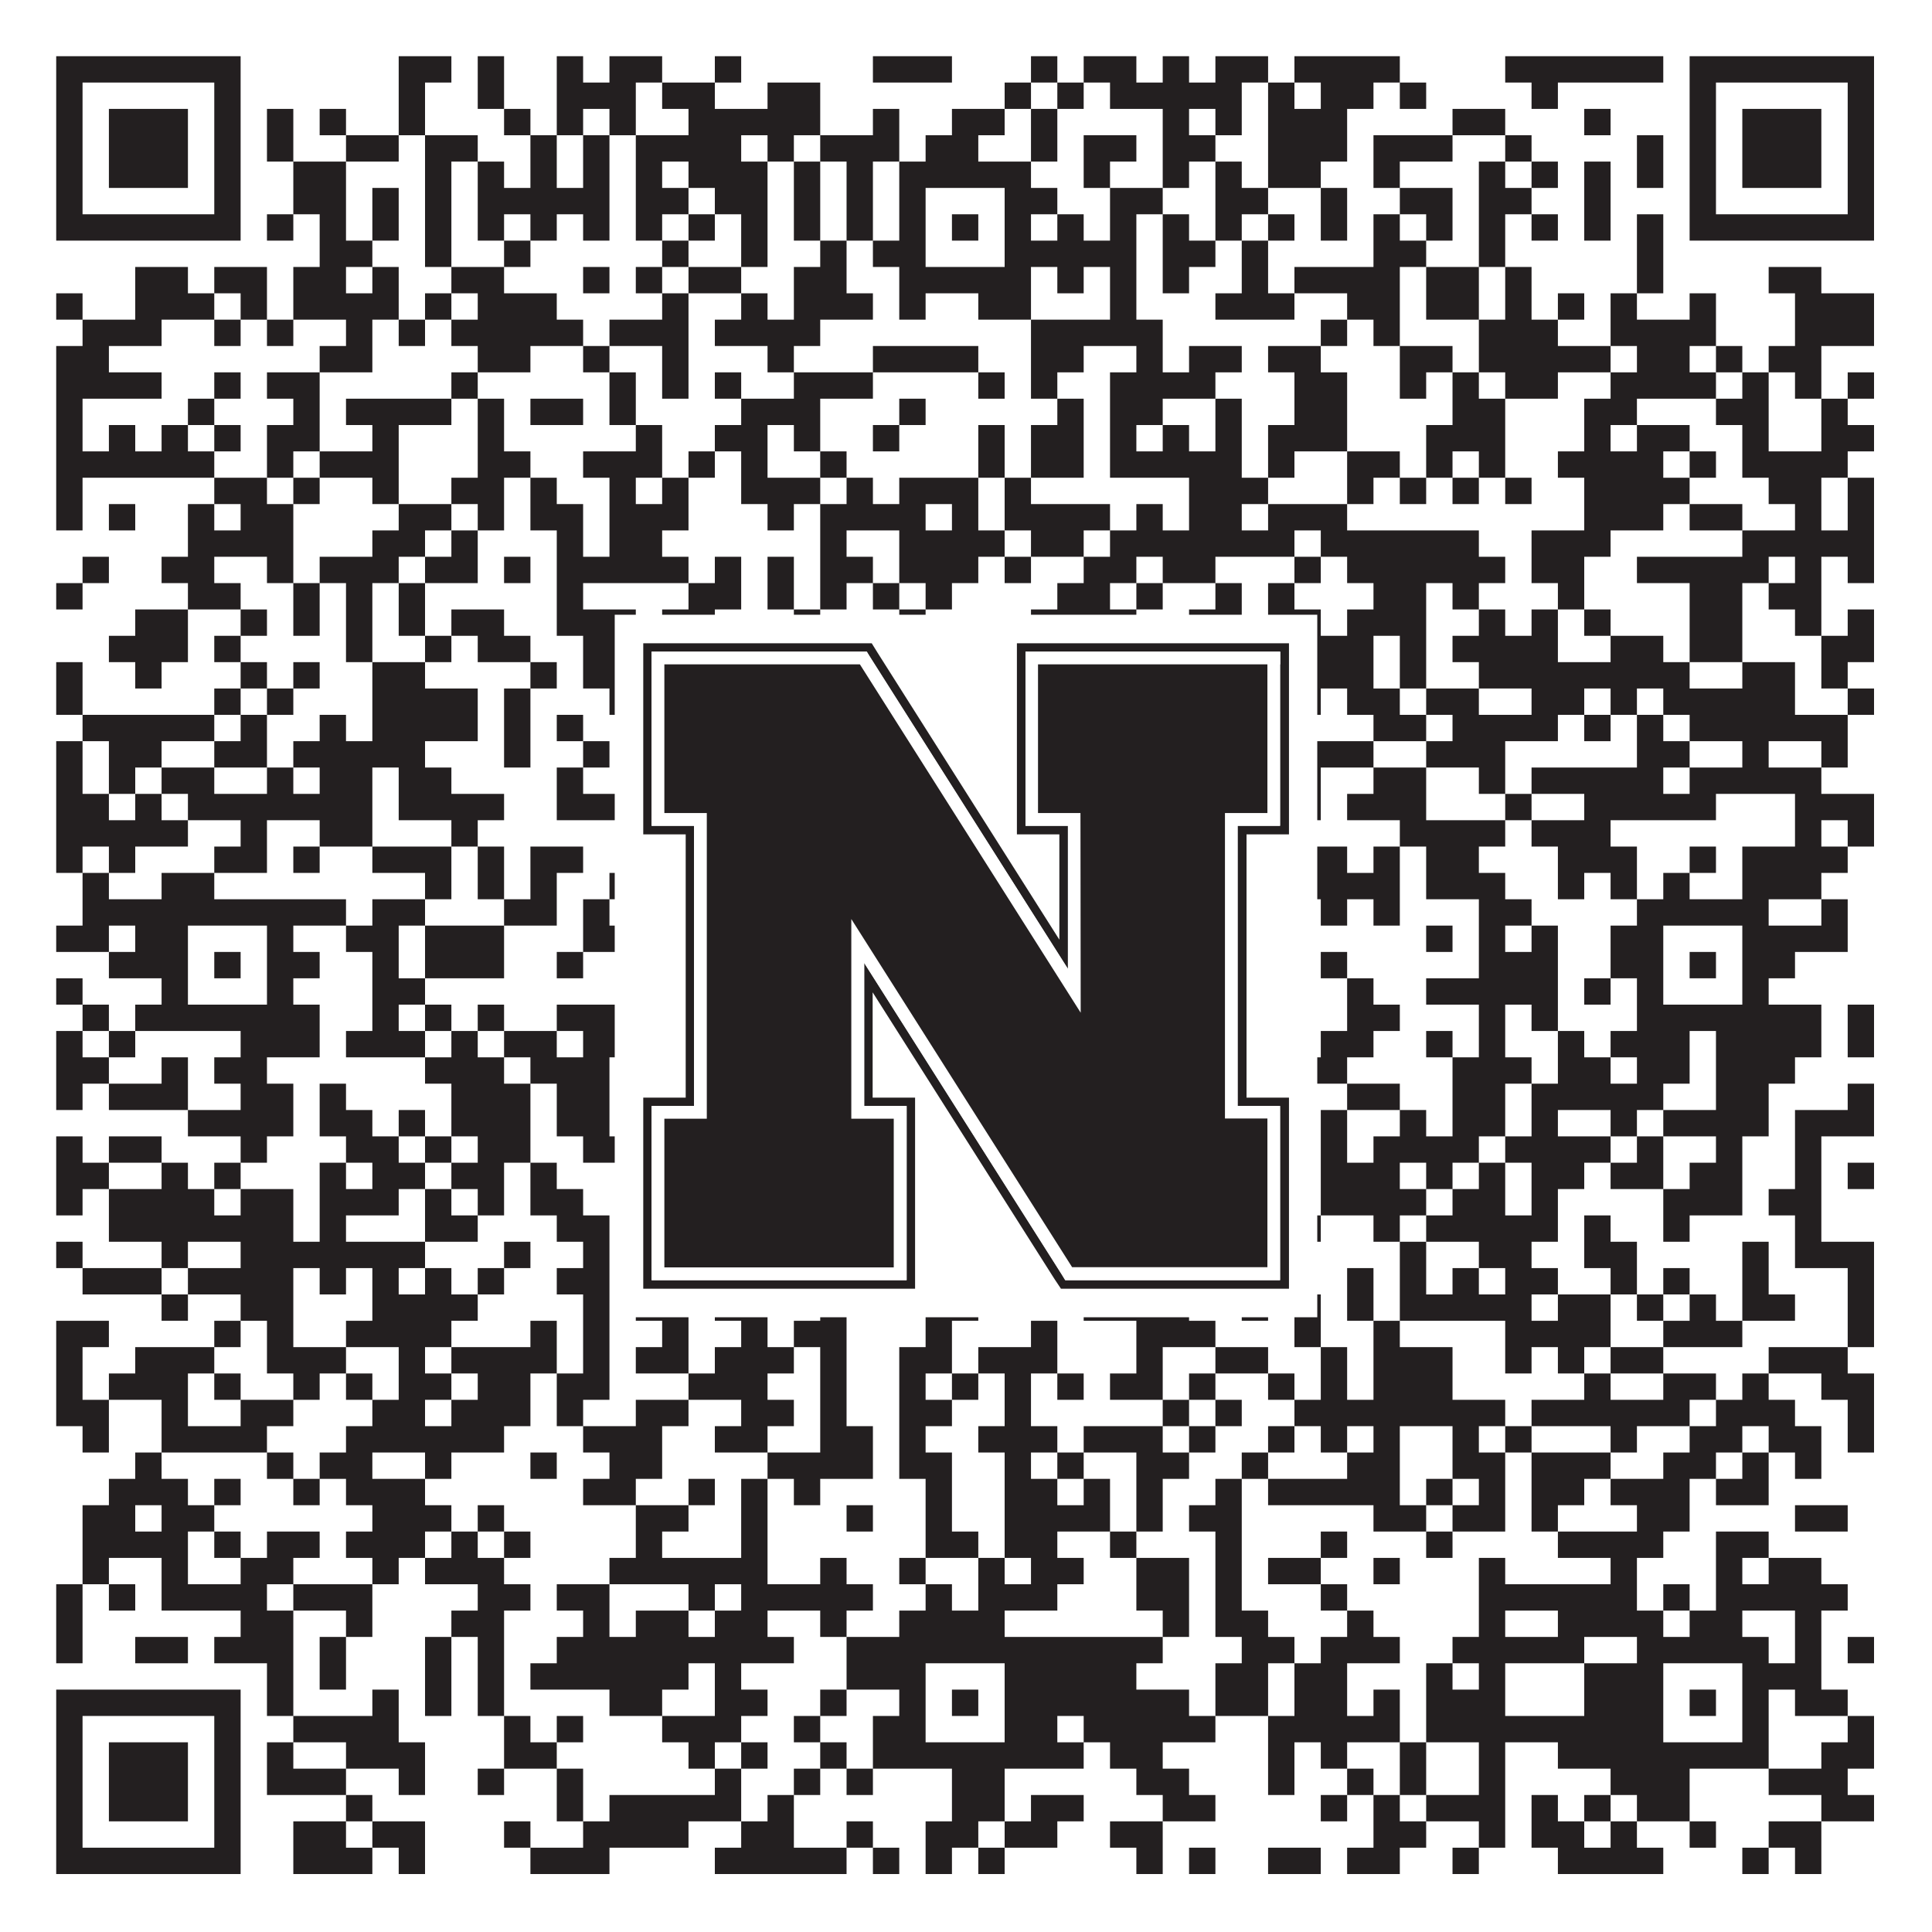
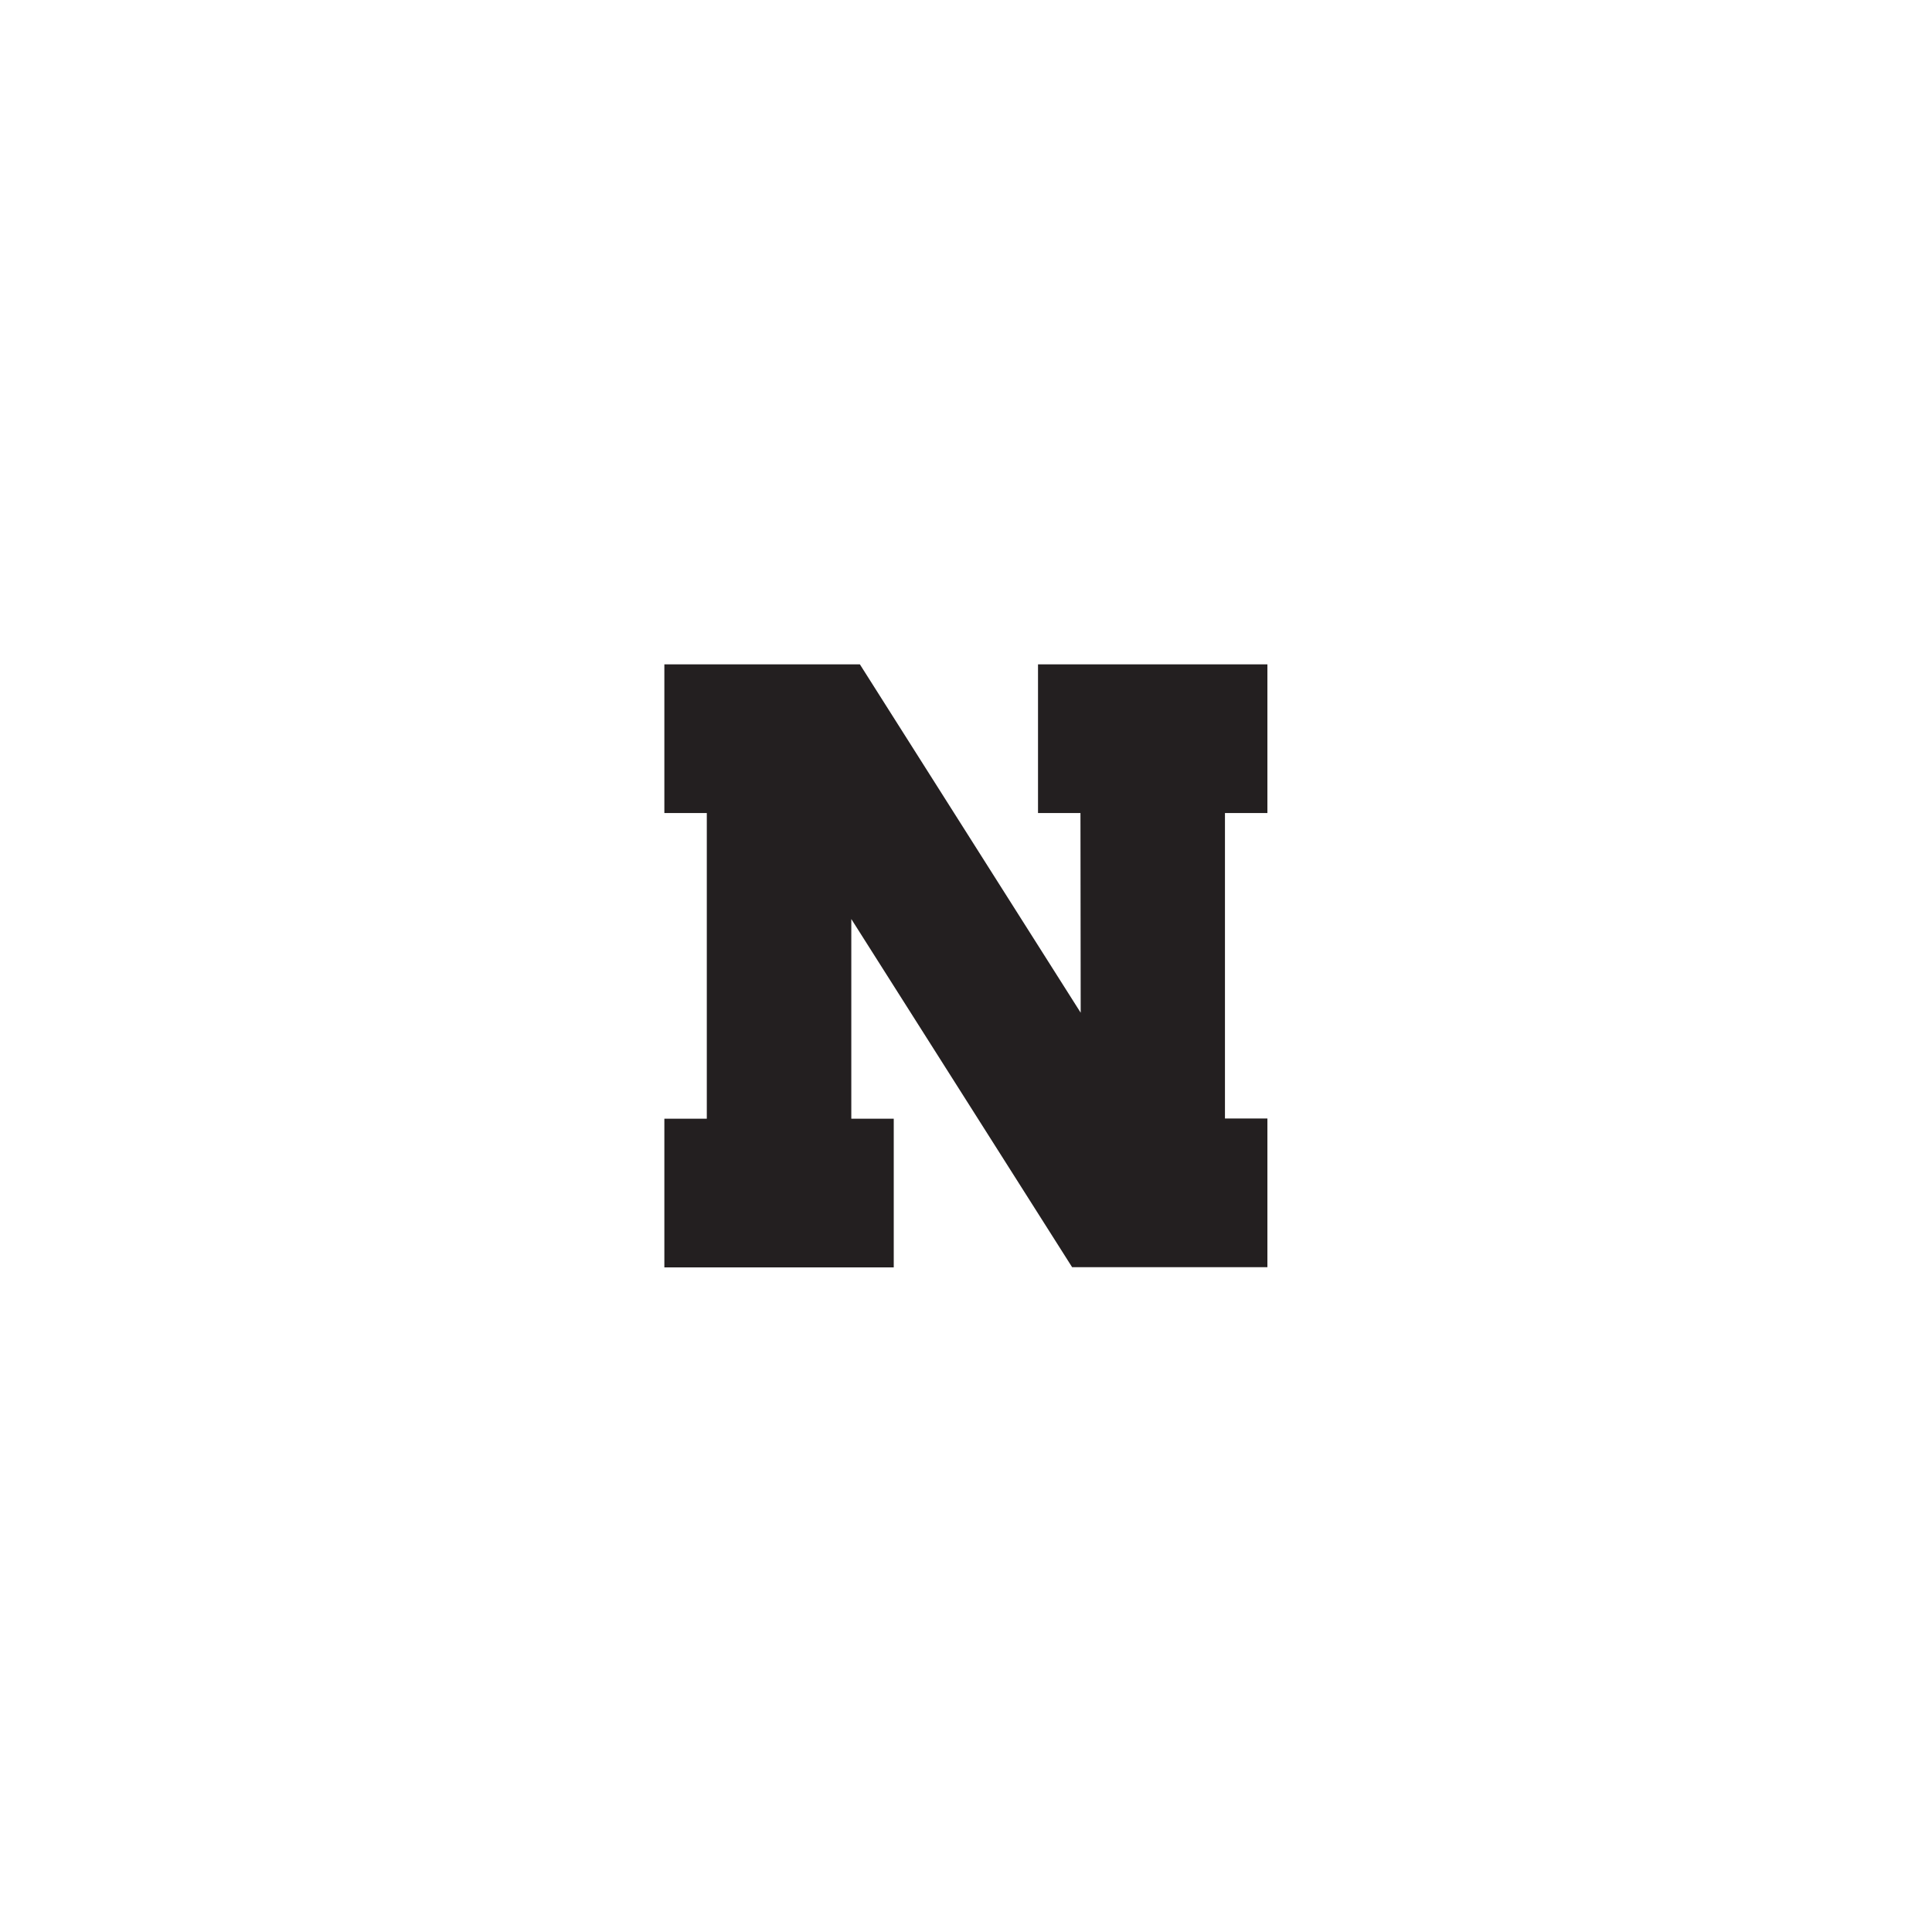
<svg xmlns="http://www.w3.org/2000/svg" version="1.1" width="1100px" height="1100px" viewBox="0 0 1100 1100">
  <rect x="0" y="0" width="1100" height="1100" fill="#ffffff" fill-opacity="1" />
-   <path fill="#231f20" fill-opacity="1" d="M32,32L137,32L137,47L32,47ZM227,32L257,32L257,47L227,47ZM272,32L287,32L287,47L272,47ZM317,32L332,32L332,47L317,47ZM347,32L377,32L377,47L347,47ZM407,32L422,32L422,47L407,47ZM497,32L542,32L542,47L497,47ZM587,32L602,32L602,47L587,47ZM617,32L647,32L647,47L617,47ZM662,32L677,32L677,47L662,47ZM692,32L722,32L722,47L692,47ZM737,32L797,32L797,47L737,47ZM857,32L947,32L947,47L857,47ZM962,32L1067,32L1067,47L962,47ZM32,47L47,47L47,62L32,62ZM122,47L137,47L137,62L122,62ZM227,47L242,47L242,62L227,62ZM272,47L287,47L287,62L272,62ZM317,47L362,47L362,62L317,62ZM377,47L407,47L407,62L377,62ZM437,47L467,47L467,62L437,62ZM572,47L587,47L587,62L572,62ZM602,47L617,47L617,62L602,62ZM632,47L707,47L707,62L632,62ZM722,47L737,47L737,62L722,62ZM752,47L782,47L782,62L752,62ZM797,47L812,47L812,62L797,62ZM872,47L887,47L887,62L872,62ZM962,47L977,47L977,62L962,62ZM1052,47L1067,47L1067,62L1052,62ZM32,62L47,62L47,77L32,77ZM62,62L107,62L107,77L62,77ZM122,62L137,62L137,77L122,77ZM152,62L167,62L167,77L152,77ZM182,62L197,62L197,77L182,77ZM227,62L242,62L242,77L227,77ZM287,62L302,62L302,77L287,77ZM317,62L332,62L332,77L317,77ZM347,62L362,62L362,77L347,77ZM392,62L467,62L467,77L392,77ZM497,62L512,62L512,77L497,77ZM542,62L572,62L572,77L542,77ZM587,62L602,62L602,77L587,77ZM662,62L677,62L677,77L662,77ZM692,62L707,62L707,77L692,77ZM722,62L767,62L767,77L722,77ZM827,62L857,62L857,77L827,77ZM902,62L917,62L917,77L902,77ZM962,62L977,62L977,77L962,77ZM992,62L1037,62L1037,77L992,77ZM1052,62L1067,62L1067,77L1052,77ZM32,77L47,77L47,92L32,92ZM62,77L107,77L107,92L62,92ZM122,77L137,77L137,92L122,92ZM152,77L167,77L167,92L152,92ZM197,77L227,77L227,92L197,92ZM242,77L272,77L272,92L242,92ZM302,77L317,77L317,92L302,92ZM332,77L347,77L347,92L332,92ZM362,77L422,77L422,92L362,92ZM437,77L452,77L452,92L437,92ZM467,77L512,77L512,92L467,92ZM527,77L557,77L557,92L527,92ZM587,77L602,77L602,92L587,92ZM617,77L647,77L647,92L617,92ZM662,77L692,77L692,92L662,92ZM722,77L767,77L767,92L722,92ZM782,77L827,77L827,92L782,92ZM857,77L872,77L872,92L857,92ZM932,77L947,77L947,92L932,92ZM962,77L977,77L977,92L962,92ZM992,77L1037,77L1037,92L992,92ZM1052,77L1067,77L1067,92L1052,92ZM32,92L47,92L47,107L32,107ZM62,92L107,92L107,107L62,107ZM122,92L137,92L137,107L122,107ZM167,92L197,92L197,107L167,107ZM242,92L257,92L257,107L242,107ZM272,92L287,92L287,107L272,107ZM302,92L317,92L317,107L302,107ZM332,92L347,92L347,107L332,107ZM362,92L377,92L377,107L362,107ZM392,92L437,92L437,107L392,107ZM452,92L467,92L467,107L452,107ZM482,92L497,92L497,107L482,107ZM512,92L587,92L587,107L512,107ZM617,92L632,92L632,107L617,107ZM662,92L677,92L677,107L662,107ZM692,92L707,92L707,107L692,107ZM722,92L752,92L752,107L722,107ZM782,92L797,92L797,107L782,107ZM842,92L857,92L857,107L842,107ZM872,92L887,92L887,107L872,107ZM902,92L917,92L917,107L902,107ZM932,92L947,92L947,107L932,107ZM962,92L977,92L977,107L962,107ZM992,92L1037,92L1037,107L992,107ZM1052,92L1067,92L1067,107L1052,107ZM32,107L47,107L47,122L32,122ZM122,107L137,107L137,122L122,122ZM167,107L197,107L197,122L167,122ZM212,107L227,107L227,122L212,122ZM242,107L257,107L257,122L242,122ZM272,107L347,107L347,122L272,122ZM362,107L392,107L392,122L362,122ZM407,107L437,107L437,122L407,122ZM452,107L467,107L467,122L452,122ZM482,107L497,107L497,122L482,122ZM512,107L527,107L527,122L512,122ZM572,107L602,107L602,122L572,122ZM632,107L662,107L662,122L632,122ZM692,107L722,107L722,122L692,122ZM752,107L767,107L767,122L752,122ZM797,107L827,107L827,122L797,122ZM842,107L872,107L872,122L842,122ZM902,107L917,107L917,122L902,122ZM962,107L977,107L977,122L962,122ZM1052,107L1067,107L1067,122L1052,122ZM32,122L137,122L137,137L32,137ZM152,122L167,122L167,137L152,137ZM182,122L197,122L197,137L182,137ZM212,122L227,122L227,137L212,137ZM242,122L257,122L257,137L242,137ZM272,122L287,122L287,137L272,137ZM302,122L317,122L317,137L302,137ZM332,122L347,122L347,137L332,137ZM362,122L377,122L377,137L362,137ZM392,122L407,122L407,137L392,137ZM422,122L437,122L437,137L422,137ZM452,122L467,122L467,137L452,137ZM482,122L497,122L497,137L482,137ZM512,122L527,122L527,137L512,137ZM542,122L557,122L557,137L542,137ZM572,122L587,122L587,137L572,137ZM602,122L617,122L617,137L602,137ZM632,122L647,122L647,137L632,137ZM662,122L677,122L677,137L662,137ZM692,122L707,122L707,137L692,137ZM722,122L737,122L737,137L722,137ZM752,122L767,122L767,137L752,137ZM782,122L797,122L797,137L782,137ZM812,122L827,122L827,137L812,137ZM842,122L857,122L857,137L842,137ZM872,122L887,122L887,137L872,137ZM902,122L917,122L917,137L902,137ZM932,122L947,122L947,137L932,137ZM962,122L1067,122L1067,137L962,137ZM182,137L212,137L212,152L182,152ZM242,137L257,137L257,152L242,152ZM287,137L302,137L302,152L287,152ZM377,137L392,137L392,152L377,152ZM422,137L437,137L437,152L422,152ZM467,137L482,137L482,152L467,152ZM497,137L527,137L527,152L497,152ZM572,137L647,137L647,152L572,152ZM662,137L692,137L692,152L662,152ZM707,137L722,137L722,152L707,152ZM782,137L812,137L812,152L782,152ZM842,137L857,137L857,152L842,152ZM932,137L947,137L947,152L932,152ZM77,152L107,152L107,167L77,167ZM122,152L152,152L152,167L122,167ZM167,152L197,152L197,167L167,167ZM212,152L227,152L227,167L212,167ZM257,152L287,152L287,167L257,167ZM332,152L347,152L347,167L332,167ZM362,152L377,152L377,167L362,167ZM392,152L422,152L422,167L392,167ZM452,152L482,152L482,167L452,167ZM512,152L587,152L587,167L512,167ZM602,152L617,152L617,167L602,167ZM632,152L647,152L647,167L632,167ZM662,152L677,152L677,167L662,167ZM707,152L722,152L722,167L707,167ZM737,152L797,152L797,167L737,167ZM812,152L842,152L842,167L812,167ZM857,152L872,152L872,167L857,167ZM932,152L947,152L947,167L932,167ZM1007,152L1037,152L1037,167L1007,167ZM32,167L47,167L47,182L32,182ZM77,167L122,167L122,182L77,182ZM137,167L152,167L152,182L137,182ZM167,167L227,167L227,182L167,182ZM242,167L257,167L257,182L242,182ZM272,167L317,167L317,182L272,182ZM377,167L392,167L392,182L377,182ZM422,167L437,167L437,182L422,182ZM452,167L497,167L497,182L452,182ZM512,167L527,167L527,182L512,182ZM557,167L587,167L587,182L557,182ZM632,167L647,167L647,182L632,182ZM692,167L737,167L737,182L692,182ZM767,167L797,167L797,182L767,182ZM812,167L842,167L842,182L812,182ZM857,167L872,167L872,182L857,182ZM887,167L902,167L902,182L887,182ZM917,167L932,167L932,182L917,182ZM962,167L977,167L977,182L962,182ZM1022,167L1067,167L1067,182L1022,182ZM47,182L92,182L92,197L47,197ZM122,182L137,182L137,197L122,197ZM152,182L167,182L167,197L152,197ZM197,182L212,182L212,197L197,197ZM227,182L242,182L242,197L227,197ZM257,182L332,182L332,197L257,197ZM347,182L392,182L392,197L347,197ZM407,182L467,182L467,197L407,197ZM587,182L662,182L662,197L587,197ZM752,182L767,182L767,197L752,197ZM782,182L797,182L797,197L782,197ZM842,182L887,182L887,197L842,197ZM917,182L977,182L977,197L917,197ZM1022,182L1067,182L1067,197L1022,197ZM32,197L62,197L62,212L32,212ZM182,197L212,197L212,212L182,212ZM272,197L302,197L302,212L272,212ZM332,197L347,197L347,212L332,212ZM377,197L392,197L392,212L377,212ZM437,197L452,197L452,212L437,212ZM497,197L557,197L557,212L497,212ZM587,197L617,197L617,212L587,212ZM647,197L662,197L662,212L647,212ZM677,197L707,197L707,212L677,212ZM722,197L752,197L752,212L722,212ZM797,197L827,197L827,212L797,212ZM842,197L917,197L917,212L842,212ZM932,197L962,197L962,212L932,212ZM977,197L992,197L992,212L977,212ZM1007,197L1037,197L1037,212L1007,212ZM32,212L92,212L92,227L32,227ZM122,212L137,212L137,227L122,227ZM152,212L182,212L182,227L152,227ZM257,212L272,212L272,227L257,227ZM347,212L362,212L362,227L347,227ZM377,212L392,212L392,227L377,227ZM407,212L422,212L422,227L407,227ZM452,212L497,212L497,227L452,227ZM557,212L572,212L572,227L557,227ZM587,212L602,212L602,227L587,227ZM632,212L692,212L692,227L632,227ZM737,212L767,212L767,227L737,227ZM797,212L812,212L812,227L797,227ZM827,212L842,212L842,227L827,227ZM857,212L887,212L887,227L857,227ZM917,212L977,212L977,227L917,227ZM992,212L1007,212L1007,227L992,227ZM1022,212L1037,212L1037,227L1022,227ZM1052,212L1067,212L1067,227L1052,227ZM32,227L47,227L47,242L32,242ZM107,227L122,227L122,242L107,242ZM167,227L182,227L182,242L167,242ZM197,227L257,227L257,242L197,242ZM272,227L287,227L287,242L272,242ZM302,227L332,227L332,242L302,242ZM347,227L362,227L362,242L347,242ZM422,227L467,227L467,242L422,242ZM512,227L527,227L527,242L512,242ZM602,227L617,227L617,242L602,242ZM632,227L662,227L662,242L632,242ZM692,227L707,227L707,242L692,242ZM737,227L767,227L767,242L737,242ZM827,227L857,227L857,242L827,242ZM902,227L932,227L932,242L902,242ZM977,227L1007,227L1007,242L977,242ZM1037,227L1052,227L1052,242L1037,242ZM32,242L47,242L47,257L32,257ZM62,242L77,242L77,257L62,257ZM92,242L107,242L107,257L92,257ZM122,242L137,242L137,257L122,257ZM152,242L182,242L182,257L152,257ZM212,242L227,242L227,257L212,257ZM272,242L287,242L287,257L272,257ZM362,242L377,242L377,257L362,257ZM407,242L437,242L437,257L407,257ZM452,242L467,242L467,257L452,257ZM497,242L512,242L512,257L497,257ZM557,242L572,242L572,257L557,257ZM587,242L617,242L617,257L587,257ZM632,242L647,242L647,257L632,257ZM662,242L677,242L677,257L662,257ZM692,242L707,242L707,257L692,257ZM722,242L767,242L767,257L722,257ZM812,242L857,242L857,257L812,257ZM902,242L917,242L917,257L902,257ZM932,242L962,242L962,257L932,257ZM992,242L1007,242L1007,257L992,257ZM1037,242L1067,242L1067,257L1037,257ZM32,257L122,257L122,272L32,272ZM152,257L167,257L167,272L152,272ZM182,257L227,257L227,272L182,272ZM272,257L302,257L302,272L272,272ZM332,257L377,257L377,272L332,272ZM392,257L407,257L407,272L392,272ZM422,257L437,257L437,272L422,272ZM467,257L482,257L482,272L467,272ZM557,257L572,257L572,272L557,272ZM587,257L617,257L617,272L587,272ZM632,257L707,257L707,272L632,272ZM722,257L737,257L737,272L722,272ZM767,257L797,257L797,272L767,272ZM812,257L827,257L827,272L812,272ZM842,257L857,257L857,272L842,272ZM887,257L947,257L947,272L887,272ZM962,257L977,257L977,272L962,272ZM992,257L1052,257L1052,272L992,272ZM32,272L47,272L47,287L32,287ZM122,272L152,272L152,287L122,287ZM167,272L182,272L182,287L167,287ZM212,272L227,272L227,287L212,287ZM257,272L287,272L287,287L257,287ZM302,272L317,272L317,287L302,287ZM347,272L362,272L362,287L347,287ZM377,272L392,272L392,287L377,287ZM422,272L467,272L467,287L422,287ZM482,272L497,272L497,287L482,287ZM512,272L557,272L557,287L512,287ZM572,272L587,272L587,287L572,287ZM677,272L722,272L722,287L677,287ZM767,272L782,272L782,287L767,287ZM797,272L812,272L812,287L797,287ZM827,272L842,272L842,287L827,287ZM857,272L872,272L872,287L857,287ZM902,272L962,272L962,287L902,287ZM1007,272L1037,272L1037,287L1007,287ZM1052,272L1067,272L1067,287L1052,287ZM32,287L47,287L47,302L32,302ZM62,287L77,287L77,302L62,302ZM107,287L122,287L122,302L107,302ZM137,287L167,287L167,302L137,302ZM227,287L257,287L257,302L227,302ZM272,287L287,287L287,302L272,302ZM302,287L332,287L332,302L302,302ZM347,287L392,287L392,302L347,302ZM437,287L452,287L452,302L437,302ZM467,287L527,287L527,302L467,302ZM542,287L557,287L557,302L542,302ZM572,287L632,287L632,302L572,302ZM647,287L662,287L662,302L647,302ZM677,287L707,287L707,302L677,302ZM722,287L767,287L767,302L722,302ZM902,287L947,287L947,302L902,302ZM962,287L992,287L992,302L962,302ZM1022,287L1037,287L1037,302L1022,302ZM1052,287L1067,287L1067,302L1052,302ZM107,302L167,302L167,317L107,317ZM212,302L242,302L242,317L212,317ZM257,302L272,302L272,317L257,317ZM317,302L332,302L332,317L317,317ZM347,302L377,302L377,317L347,317ZM467,302L482,302L482,317L467,317ZM512,302L572,302L572,317L512,317ZM587,302L617,302L617,317L587,317ZM632,302L737,302L737,317L632,317ZM752,302L842,302L842,317L752,317ZM872,302L917,302L917,317L872,317ZM992,302L1067,302L1067,317L992,317ZM47,317L62,317L62,332L47,332ZM92,317L122,317L122,332L92,332ZM152,317L167,317L167,332L152,332ZM182,317L227,317L227,332L182,332ZM242,317L272,317L272,332L242,332ZM287,317L302,317L302,332L287,332ZM317,317L392,317L392,332L317,332ZM407,317L422,317L422,332L407,332ZM437,317L452,317L452,332L437,332ZM467,317L497,317L497,332L467,332ZM512,317L557,317L557,332L512,332ZM572,317L587,317L587,332L572,332ZM617,317L647,317L647,332L617,332ZM662,317L692,317L692,332L662,332ZM737,317L752,317L752,332L737,332ZM767,317L857,317L857,332L767,332ZM872,317L902,317L902,332L872,332ZM932,317L1007,317L1007,332L932,332ZM1022,317L1037,317L1037,332L1022,332ZM1052,317L1067,317L1067,332L1052,332ZM32,332L47,332L47,347L32,347ZM107,332L137,332L137,347L107,347ZM167,332L182,332L182,347L167,347ZM197,332L212,332L212,347L197,347ZM227,332L242,332L242,347L227,347ZM317,332L332,332L332,347L317,347ZM392,332L422,332L422,347L392,347ZM437,332L452,332L452,347L437,347ZM467,332L482,332L482,347L467,347ZM497,332L512,332L512,347L497,347ZM527,332L542,332L542,347L527,347ZM602,332L632,332L632,347L602,347ZM647,332L662,332L662,347L647,347ZM692,332L707,332L707,347L692,347ZM722,332L737,332L737,347L722,347ZM782,332L812,332L812,347L782,347ZM827,332L842,332L842,347L827,347ZM887,332L902,332L902,347L887,347ZM962,332L992,332L992,347L962,347ZM1007,332L1037,332L1037,347L1007,347ZM77,347L107,347L107,362L77,362ZM137,347L152,347L152,362L137,362ZM167,347L182,347L182,362L167,362ZM197,347L212,347L212,362L197,362ZM227,347L242,347L242,362L227,362ZM257,347L287,347L287,362L257,362ZM317,347L362,347L362,362L317,362ZM377,347L407,347L407,362L377,362ZM452,347L467,347L467,362L452,362ZM512,347L527,347L527,362L512,362ZM587,347L647,347L647,362L587,362ZM677,347L707,347L707,362L677,362ZM722,347L752,347L752,362L722,362ZM767,347L812,347L812,362L767,362ZM842,347L857,347L857,362L842,362ZM872,347L887,347L887,362L872,362ZM902,347L917,347L917,362L902,362ZM962,347L992,347L992,362L962,362ZM1022,347L1037,347L1037,362L1022,362ZM1052,347L1067,347L1067,362L1052,362ZM62,362L107,362L107,377L62,377ZM122,362L137,362L137,377L122,377ZM197,362L212,362L212,377L197,377ZM242,362L257,362L257,377L242,377ZM272,362L302,362L302,377L272,377ZM332,362L377,362L377,377L332,377ZM407,362L437,362L437,377L407,377ZM497,362L512,362L512,377L497,377ZM572,362L632,362L632,377L572,377ZM647,362L677,362L677,377L647,377ZM692,362L707,362L707,377L692,377ZM737,362L782,362L782,377L737,377ZM797,362L812,362L812,377L797,377ZM827,362L887,362L887,377L827,377ZM917,362L947,362L947,377L917,377ZM962,362L992,362L992,377L962,377ZM1037,362L1067,362L1067,377L1037,377ZM32,377L47,377L47,392L32,392ZM77,377L92,377L92,392L77,392ZM137,377L152,377L152,392L137,392ZM167,377L182,377L182,392L167,392ZM212,377L242,377L242,392L212,392ZM302,377L317,377L317,392L302,392ZM332,377L362,377L362,392L332,392ZM377,377L392,377L392,392L377,392ZM407,377L422,377L422,392L407,392ZM467,377L512,377L512,392L467,392ZM557,377L602,377L602,392L557,392ZM632,377L647,377L647,392L632,392ZM707,377L782,377L782,392L707,392ZM797,377L812,377L812,392L797,392ZM842,377L962,377L962,392L842,392ZM992,377L1022,377L1022,392L992,392ZM1037,377L1052,377L1052,392L1037,392ZM32,392L47,392L47,407L32,407ZM122,392L137,392L137,407L122,407ZM152,392L167,392L167,407L152,407ZM212,392L272,392L272,407L212,407ZM287,392L302,392L302,407L287,407ZM347,392L377,392L377,407L347,407ZM392,392L407,392L407,407L392,407ZM422,392L452,392L452,407L422,407ZM482,392L497,392L497,407L482,407ZM512,392L602,392L602,407L512,407ZM617,392L647,392L647,407L617,407ZM707,392L722,392L722,407L707,407ZM737,392L752,392L752,407L737,407ZM767,392L797,392L797,407L767,407ZM812,392L842,392L842,407L812,407ZM872,392L902,392L902,407L872,407ZM917,392L932,392L932,407L917,407ZM947,392L1022,392L1022,407L947,407ZM1052,392L1067,392L1067,407L1052,407ZM47,407L122,407L122,422L47,422ZM137,407L152,407L152,422L137,422ZM182,407L197,407L197,422L182,422ZM212,407L272,407L272,422L212,422ZM287,407L302,407L302,422L287,422ZM317,407L332,407L332,422L317,422ZM362,407L392,407L392,422L362,422ZM407,407L467,407L467,422L407,422ZM497,407L512,407L512,422L497,422ZM527,407L557,407L557,422L527,422ZM572,407L632,407L632,422L572,422ZM647,407L662,407L662,422L647,422ZM692,407L722,407L722,422L692,422ZM782,407L812,407L812,422L782,422ZM827,407L887,407L887,422L827,422ZM902,407L917,407L917,422L902,422ZM932,407L947,407L947,422L932,422ZM962,407L1052,407L1052,422L962,422ZM32,422L47,422L47,437L32,437ZM62,422L92,422L92,437L62,437ZM122,422L152,422L152,437L122,437ZM167,422L242,422L242,437L167,437ZM287,422L302,422L302,437L287,437ZM332,422L347,422L347,437L332,437ZM362,422L377,422L377,437L362,437ZM392,422L407,422L407,437L392,437ZM422,422L437,422L437,437L422,437ZM467,422L482,422L482,437L467,437ZM512,422L542,422L542,437L512,437ZM557,422L602,422L602,437L557,437ZM617,422L662,422L662,437L617,437ZM677,422L722,422L722,437L677,437ZM737,422L782,422L782,437L737,437ZM812,422L857,422L857,437L812,437ZM932,422L962,422L962,437L932,437ZM992,422L1007,422L1007,437L992,437ZM1037,422L1052,422L1052,437L1037,437ZM32,437L47,437L47,452L32,452ZM62,437L77,437L77,452L62,452ZM92,437L122,437L122,452L92,452ZM152,437L167,437L167,452L152,452ZM182,437L212,437L212,452L182,452ZM227,437L257,437L257,452L227,452ZM317,437L332,437L332,452L317,452ZM437,437L452,437L452,452L437,452ZM482,437L497,437L497,452L482,452ZM527,437L542,437L542,452L527,452ZM587,437L602,437L602,452L587,452ZM617,437L632,437L632,452L617,452ZM647,437L707,437L707,452L647,452ZM722,437L752,437L752,452L722,452ZM782,437L812,437L812,452L782,452ZM842,437L857,437L857,452L842,452ZM872,437L947,437L947,452L872,452ZM962,437L1037,437L1037,452L962,452ZM32,452L62,452L62,467L32,467ZM77,452L92,452L92,467L77,467ZM107,452L212,452L212,467L107,467ZM227,452L287,452L287,467L227,467ZM317,452L362,452L362,467L317,467ZM377,452L407,452L407,467L377,467ZM422,452L467,452L467,467L422,467ZM512,452L542,452L542,467L512,467ZM572,452L617,452L617,467L572,467ZM632,452L647,452L647,467L632,467ZM677,452L692,452L692,467L677,467ZM707,452L722,452L722,467L707,467ZM737,452L752,452L752,467L737,467ZM767,452L812,452L812,467L767,467ZM857,452L872,452L872,467L857,467ZM902,452L977,452L977,467L902,467ZM1022,452L1067,452L1067,467L1022,467ZM32,467L107,467L107,482L32,482ZM137,467L152,467L152,482L137,482ZM182,467L212,467L212,482L182,482ZM257,467L272,467L272,482L257,482ZM392,467L407,467L407,482L392,482ZM437,467L452,467L452,482L437,482ZM497,467L572,467L572,482L497,482ZM617,467L707,467L707,482L617,482ZM797,467L857,467L857,482L797,482ZM872,467L917,467L917,482L872,482ZM1022,467L1037,467L1037,482L1022,482ZM1052,467L1067,467L1067,482L1052,482ZM32,482L47,482L47,497L32,497ZM62,482L77,482L77,497L62,497ZM122,482L152,482L152,497L122,497ZM167,482L182,482L182,497L167,497ZM212,482L257,482L257,497L212,497ZM272,482L287,482L287,497L272,497ZM302,482L332,482L332,497L302,497ZM362,482L377,482L377,497L362,497ZM392,482L407,482L407,497L392,497ZM422,482L437,482L437,497L422,497ZM452,482L467,482L467,497L452,497ZM497,482L512,482L512,497L497,497ZM527,482L557,482L557,497L527,497ZM587,482L602,482L602,497L587,497ZM617,482L647,482L647,497L617,497ZM677,482L722,482L722,497L677,497ZM737,482L767,482L767,497L737,497ZM782,482L797,482L797,497L782,497ZM812,482L842,482L842,497L812,497ZM887,482L932,482L932,497L887,497ZM962,482L977,482L977,497L962,497ZM992,482L1052,482L1052,497L992,497ZM47,497L62,497L62,512L47,512ZM92,497L122,497L122,512L92,512ZM242,497L257,497L257,512L242,512ZM272,497L287,497L287,512L272,512ZM302,497L317,497L317,512L302,512ZM347,497L362,497L362,512L347,512ZM422,497L437,497L437,512L422,512ZM452,497L527,497L527,512L452,512ZM557,497L587,497L587,512L557,512ZM602,497L617,497L617,512L602,512ZM632,497L647,497L647,512L632,512ZM662,497L797,497L797,512L662,512ZM812,497L857,497L857,512L812,512ZM887,497L902,497L902,512L887,512ZM917,497L932,497L932,512L917,512ZM947,497L962,497L962,512L947,512ZM992,497L1037,497L1037,512L992,512ZM47,512L197,512L197,527L47,527ZM212,512L242,512L242,527L212,527ZM287,512L317,512L317,527L287,527ZM332,512L347,512L347,527L332,527ZM362,512L377,512L377,527L362,527ZM392,512L437,512L437,527L392,527ZM452,512L497,512L497,527L452,527ZM512,512L602,512L602,527L512,527ZM617,512L677,512L677,527L617,527ZM692,512L722,512L722,527L692,527ZM752,512L767,512L767,527L752,527ZM782,512L797,512L797,527L782,527ZM842,512L872,512L872,527L842,527ZM932,512L1007,512L1007,527L932,527ZM1037,512L1052,512L1052,527L1037,527ZM32,527L62,527L62,542L32,542ZM77,527L107,527L107,542L77,542ZM152,527L167,527L167,542L152,542ZM197,527L227,527L227,542L197,542ZM242,527L287,527L287,542L242,542ZM332,527L407,527L407,542L332,542ZM422,527L467,527L467,542L422,542ZM497,527L527,527L527,542L497,542ZM572,527L602,527L602,542L572,542ZM632,527L647,527L647,542L632,542ZM662,527L677,527L677,542L662,542ZM707,527L722,527L722,542L707,542ZM812,527L827,527L827,542L812,542ZM842,527L857,527L857,542L842,542ZM872,527L887,527L887,542L872,542ZM917,527L947,527L947,542L917,542ZM992,527L1052,527L1052,542L992,542ZM62,542L107,542L107,557L62,557ZM122,542L137,542L137,557L122,557ZM152,542L182,542L182,557L152,557ZM212,542L227,542L227,557L212,557ZM242,542L287,542L287,557L242,557ZM317,542L332,542L332,557L317,557ZM362,542L377,542L377,557L362,557ZM392,542L422,542L422,557L392,557ZM482,542L497,542L497,557L482,557ZM512,542L527,542L527,557L512,557ZM542,542L557,542L557,557L542,557ZM572,542L602,542L602,557L572,557ZM617,542L632,542L632,557L617,557ZM707,542L722,542L722,557L707,557ZM752,542L767,542L767,557L752,557ZM842,542L887,542L887,557L842,557ZM917,542L947,542L947,557L917,557ZM962,542L977,542L977,557L962,557ZM992,542L1022,542L1022,557L992,557ZM32,557L47,557L47,572L32,572ZM92,557L107,557L107,572L92,572ZM152,557L167,557L167,572L152,572ZM212,557L242,557L242,572L212,572ZM377,557L422,557L422,572L377,572ZM437,557L467,557L467,572L437,572ZM482,557L527,557L527,572L482,572ZM572,557L587,557L587,572L572,572ZM617,557L647,557L647,572L617,572ZM677,557L722,557L722,572L677,572ZM767,557L782,557L782,572L767,572ZM812,557L887,557L887,572L812,572ZM902,557L917,557L917,572L902,572ZM932,557L947,557L947,572L932,572ZM992,557L1007,557L1007,572L992,572ZM47,572L62,572L62,587L47,587ZM77,572L182,572L182,587L77,587ZM212,572L227,572L227,587L212,587ZM242,572L257,572L257,587L242,587ZM272,572L287,572L287,587L272,587ZM317,572L377,572L377,587L317,587ZM407,572L422,572L422,587L407,587ZM467,572L497,572L497,587L467,587ZM512,572L587,572L587,587L512,587ZM632,572L647,572L647,587L632,587ZM662,572L677,572L677,587L662,587ZM692,572L722,572L722,587L692,587ZM767,572L797,572L797,587L767,587ZM842,572L857,572L857,587L842,587ZM872,572L887,572L887,587L872,587ZM932,572L1037,572L1037,587L932,587ZM1052,572L1067,572L1067,587L1052,587ZM32,587L47,587L47,602L32,602ZM62,587L77,587L77,602L62,602ZM137,587L182,587L182,602L137,602ZM197,587L242,587L242,602L197,602ZM257,587L272,587L272,602L257,602ZM287,587L317,587L317,602L287,602ZM332,587L362,587L362,602L332,602ZM377,587L437,587L437,602L377,602ZM452,587L482,587L482,602L452,602ZM497,587L527,587L527,602L497,602ZM542,587L557,587L557,602L542,602ZM617,587L647,587L647,602L617,602ZM662,587L677,587L677,602L662,602ZM692,587L737,587L737,602L692,602ZM752,587L782,587L782,602L752,602ZM812,587L827,587L827,602L812,602ZM842,587L857,587L857,602L842,602ZM887,587L902,587L902,602L887,602ZM917,587L962,587L962,602L917,602ZM977,587L1037,587L1037,602L977,602ZM1052,587L1067,587L1067,602L1052,602ZM32,602L62,602L62,617L32,617ZM92,602L107,602L107,617L92,617ZM122,602L152,602L152,617L122,617ZM242,602L287,602L287,617L242,617ZM302,602L347,602L347,617L302,617ZM377,602L437,602L437,617L377,617ZM452,602L482,602L482,617L452,617ZM512,602L527,602L527,617L512,617ZM587,602L602,602L602,617L587,617ZM617,602L692,602L692,617L617,617ZM707,602L767,602L767,617L707,617ZM827,602L872,602L872,617L827,617ZM887,602L917,602L917,617L887,617ZM932,602L962,602L962,617L932,617ZM977,602L1022,602L1022,617L977,617ZM32,617L47,617L47,632L32,632ZM62,617L107,617L107,632L62,632ZM137,617L167,617L167,632L137,632ZM182,617L197,617L197,632L182,632ZM257,617L302,617L302,632L257,632ZM317,617L347,617L347,632L317,632ZM377,617L407,617L407,632L377,632ZM422,617L437,617L437,632L422,632ZM452,617L467,617L467,632L452,632ZM497,617L572,617L572,632L497,632ZM602,617L617,617L617,632L602,632ZM632,617L647,617L647,632L632,632ZM662,617L677,617L677,632L662,632ZM692,617L707,617L707,632L692,632ZM722,617L737,617L737,632L722,632ZM767,617L797,617L797,632L767,632ZM827,617L857,617L857,632L827,632ZM872,617L947,617L947,632L872,632ZM977,617L1007,617L1007,632L977,632ZM1052,617L1067,617L1067,632L1052,632ZM107,632L167,632L167,647L107,647ZM182,632L212,632L212,647L182,647ZM227,632L242,632L242,647L227,647ZM257,632L302,632L302,647L257,647ZM317,632L347,632L347,647L317,647ZM362,632L392,632L392,647L362,647ZM407,632L422,632L422,647L407,647ZM452,632L482,632L482,647L452,647ZM497,632L512,632L512,647L497,647ZM527,632L542,632L542,647L527,647ZM557,632L572,632L572,647L557,647ZM587,632L632,632L632,647L587,647ZM662,632L692,632L692,647L662,647ZM707,632L722,632L722,647L707,647ZM752,632L767,632L767,647L752,647ZM797,632L812,632L812,647L797,647ZM827,632L857,632L857,647L827,647ZM872,632L887,632L887,647L872,647ZM917,632L932,632L932,647L917,647ZM947,632L1007,632L1007,647L947,647ZM1022,632L1067,632L1067,647L1022,647ZM32,647L47,647L47,662L32,662ZM62,647L92,647L92,662L62,662ZM137,647L152,647L152,662L137,662ZM197,647L227,647L227,662L197,662ZM242,647L257,647L257,662L242,662ZM272,647L302,647L302,662L272,662ZM332,647L377,647L377,662L332,662ZM437,647L452,647L452,662L437,662ZM587,647L647,647L647,662L587,662ZM752,647L767,647L767,662L752,662ZM782,647L842,647L842,662L782,662ZM857,647L917,647L917,662L857,662ZM932,647L947,647L947,662L932,662ZM977,647L992,647L992,662L977,662ZM1022,647L1037,647L1037,662L1022,662ZM32,662L62,662L62,677L32,677ZM92,662L107,662L107,677L92,677ZM122,662L137,662L137,677L122,677ZM182,662L197,662L197,677L182,677ZM212,662L242,662L242,677L212,677ZM257,662L287,662L287,677L257,677ZM302,662L317,662L317,677L302,677ZM362,662L392,662L392,677L362,677ZM422,662L437,662L437,677L422,677ZM452,662L497,662L497,677L452,677ZM527,662L542,662L542,677L527,677ZM617,662L647,662L647,677L617,677ZM662,662L737,662L737,677L662,677ZM752,662L797,662L797,677L752,677ZM812,662L827,662L827,677L812,677ZM842,662L857,662L857,677L842,677ZM872,662L902,662L902,677L872,677ZM917,662L947,662L947,677L917,677ZM962,662L992,662L992,677L962,677ZM1022,662L1037,662L1037,677L1022,677ZM1052,662L1067,662L1067,677L1052,677ZM32,677L47,677L47,692L32,692ZM62,677L122,677L122,692L62,692ZM137,677L167,677L167,692L137,692ZM182,677L227,677L227,692L182,692ZM242,677L257,677L257,692L242,692ZM272,677L287,677L287,692L272,692ZM302,677L332,677L332,692L302,692ZM362,677L377,677L377,692L362,692ZM467,677L557,677L557,692L467,692ZM587,677L617,677L617,692L587,692ZM662,677L692,677L692,692L662,692ZM722,677L737,677L737,692L722,692ZM752,677L812,677L812,692L752,692ZM827,677L857,677L857,692L827,692ZM872,677L887,677L887,692L872,692ZM947,677L992,677L992,692L947,692ZM1007,677L1037,677L1037,692L1007,692ZM62,692L167,692L167,707L62,707ZM182,692L197,692L197,707L182,707ZM242,692L272,692L272,707L242,707ZM317,692L347,692L347,707L317,707ZM437,692L452,692L452,707L437,707ZM497,692L512,692L512,707L497,707ZM542,692L572,692L572,707L542,707ZM587,692L617,692L617,707L587,707ZM632,692L647,692L647,707L632,707ZM722,692L752,692L752,707L722,707ZM782,692L797,692L797,707L782,707ZM812,692L887,692L887,707L812,707ZM902,692L917,692L917,707L902,707ZM947,692L962,692L962,707L947,707ZM1022,692L1037,692L1037,707L1022,707ZM32,707L47,707L47,722L32,722ZM92,707L107,707L107,722L92,722ZM137,707L242,707L242,722L137,722ZM287,707L302,707L302,722L287,722ZM332,707L347,707L347,722L332,722ZM362,707L377,707L377,722L362,722ZM392,707L407,707L407,722L392,722ZM422,707L437,707L437,722L422,722ZM452,707L467,707L467,722L452,722ZM497,707L512,707L512,722L497,722ZM527,707L587,707L587,722L527,722ZM632,707L647,707L647,722L632,722ZM662,707L692,707L692,722L662,722ZM797,707L812,707L812,722L797,722ZM842,707L872,707L872,722L842,722ZM902,707L932,707L932,722L902,722ZM992,707L1007,707L1007,722L992,722ZM1022,707L1067,707L1067,722L1022,722ZM47,722L92,722L92,737L47,737ZM107,722L167,722L167,737L107,737ZM182,722L197,722L197,737L182,737ZM212,722L227,722L227,737L212,737ZM242,722L257,722L257,737L242,737ZM272,722L287,722L287,737L272,737ZM317,722L347,722L347,737L317,737ZM392,722L437,722L437,737L392,737ZM467,722L497,722L497,737L467,737ZM572,722L587,722L587,737L572,737ZM692,722L737,722L737,737L692,737ZM767,722L782,722L782,737L767,737ZM797,722L812,722L812,737L797,737ZM827,722L842,722L842,737L827,737ZM857,722L887,722L887,737L857,737ZM917,722L932,722L932,737L917,737ZM947,722L962,722L962,737L947,737ZM992,722L1007,722L1007,737L992,737ZM1052,722L1067,722L1067,737L1052,737ZM92,737L107,737L107,752L92,752ZM137,737L167,737L167,752L137,752ZM212,737L272,737L272,752L212,752ZM332,737L347,737L347,752L332,752ZM362,737L392,737L392,752L362,752ZM407,737L437,737L437,752L407,752ZM467,737L482,737L482,752L467,752ZM527,737L557,737L557,752L527,752ZM617,737L677,737L677,752L617,752ZM707,737L722,737L722,752L707,752ZM737,737L752,737L752,752L737,752ZM767,737L782,737L782,752L767,752ZM797,737L872,737L872,752L797,752ZM887,737L917,737L917,752L887,752ZM932,737L947,737L947,752L932,752ZM962,737L977,737L977,752L962,752ZM992,737L1022,737L1022,752L992,752ZM1052,737L1067,737L1067,752L1052,752ZM32,752L62,752L62,767L32,767ZM122,752L137,752L137,767L122,767ZM152,752L167,752L167,767L152,767ZM197,752L257,752L257,767L197,767ZM302,752L317,752L317,767L302,767ZM332,752L347,752L347,767L332,767ZM377,752L392,752L392,767L377,767ZM422,752L437,752L437,767L422,767ZM452,752L482,752L482,767L452,767ZM527,752L542,752L542,767L527,767ZM587,752L602,752L602,767L587,767ZM647,752L692,752L692,767L647,767ZM737,752L752,752L752,767L737,767ZM782,752L797,752L797,767L782,767ZM857,752L917,752L917,767L857,767ZM947,752L992,752L992,767L947,767ZM1052,752L1067,752L1067,767L1052,767ZM32,767L47,767L47,782L32,782ZM77,767L122,767L122,782L77,782ZM152,767L197,767L197,782L152,782ZM227,767L242,767L242,782L227,782ZM257,767L317,767L317,782L257,782ZM332,767L347,767L347,782L332,782ZM362,767L392,767L392,782L362,782ZM407,767L452,767L452,782L407,782ZM467,767L482,767L482,782L467,782ZM512,767L542,767L542,782L512,782ZM557,767L602,767L602,782L557,782ZM647,767L662,767L662,782L647,782ZM692,767L722,767L722,782L692,782ZM752,767L767,767L767,782L752,782ZM782,767L827,767L827,782L782,782ZM857,767L872,767L872,782L857,782ZM887,767L902,767L902,782L887,782ZM917,767L947,767L947,782L917,782ZM1007,767L1052,767L1052,782L1007,782ZM32,782L47,782L47,797L32,797ZM62,782L107,782L107,797L62,797ZM122,782L137,782L137,797L122,797ZM167,782L182,782L182,797L167,797ZM197,782L212,782L212,797L197,797ZM227,782L257,782L257,797L227,797ZM272,782L302,782L302,797L272,797ZM317,782L347,782L347,797L317,797ZM392,782L437,782L437,797L392,797ZM467,782L482,782L482,797L467,797ZM512,782L527,782L527,797L512,797ZM542,782L557,782L557,797L542,797ZM572,782L587,782L587,797L572,797ZM602,782L617,782L617,797L602,797ZM632,782L662,782L662,797L632,797ZM677,782L692,782L692,797L677,797ZM722,782L737,782L737,797L722,797ZM752,782L767,782L767,797L752,797ZM782,782L827,782L827,797L782,797ZM902,782L917,782L917,797L902,797ZM947,782L977,782L977,797L947,797ZM992,782L1007,782L1007,797L992,797ZM1037,782L1067,782L1067,797L1037,797ZM32,797L62,797L62,812L32,812ZM92,797L107,797L107,812L92,812ZM137,797L167,797L167,812L137,812ZM212,797L242,797L242,812L212,812ZM257,797L302,797L302,812L257,812ZM317,797L332,797L332,812L317,812ZM362,797L392,797L392,812L362,812ZM422,797L452,797L452,812L422,812ZM467,797L482,797L482,812L467,812ZM512,797L542,797L542,812L512,812ZM572,797L587,797L587,812L572,812ZM662,797L677,797L677,812L662,812ZM692,797L707,797L707,812L692,812ZM737,797L857,797L857,812L737,812ZM872,797L962,797L962,812L872,812ZM977,797L1022,797L1022,812L977,812ZM1052,797L1067,797L1067,812L1052,812ZM47,812L62,812L62,827L47,827ZM92,812L152,812L152,827L92,827ZM197,812L287,812L287,827L197,827ZM332,812L377,812L377,827L332,827ZM407,812L437,812L437,827L407,827ZM467,812L497,812L497,827L467,827ZM512,812L527,812L527,827L512,827ZM557,812L602,812L602,827L557,827ZM617,812L662,812L662,827L617,827ZM677,812L692,812L692,827L677,827ZM722,812L737,812L737,827L722,827ZM752,812L767,812L767,827L752,827ZM782,812L797,812L797,827L782,827ZM827,812L842,812L842,827L827,827ZM857,812L872,812L872,827L857,827ZM917,812L932,812L932,827L917,827ZM962,812L992,812L992,827L962,827ZM1007,812L1037,812L1037,827L1007,827ZM1052,812L1067,812L1067,827L1052,827ZM77,827L92,827L92,842L77,842ZM152,827L167,827L167,842L152,842ZM182,827L212,827L212,842L182,842ZM242,827L257,827L257,842L242,842ZM302,827L317,827L317,842L302,842ZM347,827L377,827L377,842L347,842ZM437,827L497,827L497,842L437,842ZM512,827L542,827L542,842L512,842ZM572,827L587,827L587,842L572,842ZM602,827L617,827L617,842L602,842ZM647,827L677,827L677,842L647,842ZM707,827L722,827L722,842L707,842ZM767,827L797,827L797,842L767,842ZM827,827L857,827L857,842L827,842ZM872,827L917,827L917,842L872,842ZM947,827L977,827L977,842L947,842ZM992,827L1007,827L1007,842L992,842ZM1022,827L1037,827L1037,842L1022,842ZM62,842L107,842L107,857L62,857ZM122,842L137,842L137,857L122,857ZM167,842L182,842L182,857L167,857ZM197,842L242,842L242,857L197,857ZM332,842L362,842L362,857L332,857ZM392,842L407,842L407,857L392,857ZM422,842L437,842L437,857L422,857ZM452,842L467,842L467,857L452,857ZM527,842L542,842L542,857L527,857ZM572,842L602,842L602,857L572,857ZM617,842L632,842L632,857L617,857ZM647,842L662,842L662,857L647,857ZM692,842L707,842L707,857L692,857ZM722,842L797,842L797,857L722,857ZM812,842L827,842L827,857L812,857ZM842,842L857,842L857,857L842,857ZM872,842L902,842L902,857L872,857ZM917,842L962,842L962,857L917,857ZM977,842L1007,842L1007,857L977,857ZM47,857L77,857L77,872L47,872ZM92,857L122,857L122,872L92,872ZM212,857L257,857L257,872L212,872ZM272,857L287,857L287,872L272,872ZM362,857L392,857L392,872L362,872ZM422,857L437,857L437,872L422,872ZM482,857L497,857L497,872L482,872ZM527,857L542,857L542,872L527,872ZM572,857L632,857L632,872L572,872ZM647,857L662,857L662,872L647,872ZM677,857L707,857L707,872L677,872ZM782,857L812,857L812,872L782,872ZM827,857L857,857L857,872L827,872ZM872,857L887,857L887,872L872,872ZM932,857L962,857L962,872L932,872ZM1022,857L1052,857L1052,872L1022,872ZM47,872L107,872L107,887L47,887ZM122,872L137,872L137,887L122,887ZM152,872L182,872L182,887L152,887ZM197,872L242,872L242,887L197,887ZM257,872L272,872L272,887L257,887ZM287,872L302,872L302,887L287,887ZM362,872L377,872L377,887L362,887ZM422,872L437,872L437,887L422,887ZM527,872L557,872L557,887L527,887ZM572,872L602,872L602,887L572,887ZM632,872L647,872L647,887L632,887ZM692,872L707,872L707,887L692,887ZM752,872L767,872L767,887L752,887ZM812,872L827,872L827,887L812,887ZM887,872L947,872L947,887L887,887ZM977,872L1007,872L1007,887L977,887ZM47,887L62,887L62,902L47,902ZM92,887L107,887L107,902L92,902ZM137,887L167,887L167,902L137,902ZM212,887L227,887L227,902L212,902ZM242,887L287,887L287,902L242,902ZM347,887L437,887L437,902L347,902ZM467,887L482,887L482,902L467,902ZM512,887L527,887L527,902L512,902ZM557,887L572,887L572,902L557,902ZM587,887L617,887L617,902L587,902ZM647,887L677,887L677,902L647,902ZM692,887L707,887L707,902L692,902ZM722,887L752,887L752,902L722,902ZM782,887L797,887L797,902L782,902ZM842,887L857,887L857,902L842,902ZM917,887L932,887L932,902L917,902ZM977,887L992,887L992,902L977,902ZM1007,887L1037,887L1037,902L1007,902ZM32,902L47,902L47,917L32,917ZM62,902L77,902L77,917L62,917ZM92,902L152,902L152,917L92,917ZM167,902L212,902L212,917L167,917ZM272,902L302,902L302,917L272,917ZM317,902L347,902L347,917L317,917ZM392,902L407,902L407,917L392,917ZM422,902L497,902L497,917L422,917ZM527,902L542,902L542,917L527,917ZM557,902L602,902L602,917L557,917ZM647,902L677,902L677,917L647,917ZM692,902L707,902L707,917L692,917ZM752,902L767,902L767,917L752,917ZM842,902L932,902L932,917L842,917ZM947,902L962,902L962,917L947,917ZM977,902L1052,902L1052,917L977,917ZM32,917L47,917L47,932L32,932ZM137,917L167,917L167,932L137,932ZM197,917L212,917L212,932L197,932ZM257,917L287,917L287,932L257,932ZM332,917L347,917L347,932L332,932ZM362,917L392,917L392,932L362,932ZM407,917L437,917L437,932L407,932ZM467,917L482,917L482,932L467,932ZM512,917L572,917L572,932L512,932ZM662,917L677,917L677,932L662,932ZM692,917L722,917L722,932L692,932ZM767,917L782,917L782,932L767,932ZM842,917L857,917L857,932L842,932ZM887,917L947,917L947,932L887,932ZM962,917L992,917L992,932L962,932ZM1022,917L1037,917L1037,932L1022,932ZM32,932L47,932L47,947L32,947ZM77,932L107,932L107,947L77,947ZM122,932L167,932L167,947L122,947ZM182,932L197,932L197,947L182,947ZM242,932L257,932L257,947L242,947ZM272,932L287,932L287,947L272,947ZM317,932L452,932L452,947L317,947ZM482,932L662,932L662,947L482,947ZM707,932L737,932L737,947L707,947ZM752,932L797,932L797,947L752,947ZM827,932L902,932L902,947L827,947ZM932,932L1007,932L1007,947L932,947ZM1022,932L1037,932L1037,947L1022,947ZM1052,932L1067,932L1067,947L1052,947ZM152,947L167,947L167,962L152,962ZM182,947L197,947L197,962L182,962ZM242,947L257,947L257,962L242,962ZM272,947L287,947L287,962L272,962ZM302,947L392,947L392,962L302,962ZM407,947L422,947L422,962L407,962ZM482,947L527,947L527,962L482,962ZM572,947L647,947L647,962L572,962ZM692,947L722,947L722,962L692,962ZM737,947L767,947L767,962L737,962ZM812,947L827,947L827,962L812,962ZM842,947L857,947L857,962L842,962ZM902,947L947,947L947,962L902,962ZM992,947L1037,947L1037,962L992,962ZM32,962L137,962L137,977L32,977ZM152,962L167,962L167,977L152,977ZM212,962L227,962L227,977L212,977ZM242,962L257,962L257,977L242,977ZM272,962L287,962L287,977L272,977ZM347,962L377,962L377,977L347,977ZM407,962L437,962L437,977L407,977ZM467,962L482,962L482,977L467,977ZM512,962L527,962L527,977L512,977ZM542,962L557,962L557,977L542,977ZM572,962L677,962L677,977L572,977ZM692,962L722,962L722,977L692,977ZM737,962L767,962L767,977L737,977ZM782,962L797,962L797,977L782,977ZM812,962L857,962L857,977L812,977ZM902,962L947,962L947,977L902,977ZM962,962L977,962L977,977L962,977ZM992,962L1007,962L1007,977L992,977ZM1022,962L1052,962L1052,977L1022,977ZM32,977L47,977L47,992L32,992ZM122,977L137,977L137,992L122,992ZM167,977L227,977L227,992L167,992ZM287,977L302,977L302,992L287,992ZM317,977L332,977L332,992L317,992ZM377,977L422,977L422,992L377,992ZM452,977L467,977L467,992L452,992ZM497,977L527,977L527,992L497,992ZM572,977L602,977L602,992L572,992ZM617,977L692,977L692,992L617,992ZM722,977L797,977L797,992L722,992ZM812,977L947,977L947,992L812,992ZM992,977L1007,977L1007,992L992,992ZM1052,977L1067,977L1067,992L1052,992ZM32,992L47,992L47,1007L32,1007ZM62,992L107,992L107,1007L62,1007ZM122,992L137,992L137,1007L122,1007ZM152,992L167,992L167,1007L152,1007ZM197,992L242,992L242,1007L197,1007ZM287,992L317,992L317,1007L287,1007ZM392,992L407,992L407,1007L392,1007ZM422,992L437,992L437,1007L422,1007ZM467,992L482,992L482,1007L467,1007ZM497,992L617,992L617,1007L497,1007ZM632,992L662,992L662,1007L632,1007ZM722,992L737,992L737,1007L722,1007ZM752,992L767,992L767,1007L752,1007ZM797,992L812,992L812,1007L797,1007ZM842,992L857,992L857,1007L842,1007ZM887,992L1007,992L1007,1007L887,1007ZM1037,992L1067,992L1067,1007L1037,1007ZM32,1007L47,1007L47,1022L32,1022ZM62,1007L107,1007L107,1022L62,1022ZM122,1007L137,1007L137,1022L122,1022ZM152,1007L197,1007L197,1022L152,1022ZM227,1007L242,1007L242,1022L227,1022ZM272,1007L287,1007L287,1022L272,1022ZM317,1007L332,1007L332,1022L317,1022ZM407,1007L422,1007L422,1022L407,1022ZM452,1007L467,1007L467,1022L452,1022ZM482,1007L497,1007L497,1022L482,1022ZM542,1007L572,1007L572,1022L542,1022ZM647,1007L677,1007L677,1022L647,1022ZM722,1007L737,1007L737,1022L722,1022ZM767,1007L782,1007L782,1022L767,1022ZM797,1007L812,1007L812,1022L797,1022ZM842,1007L857,1007L857,1022L842,1022ZM917,1007L962,1007L962,1022L917,1022ZM1007,1007L1052,1007L1052,1022L1007,1022ZM32,1022L47,1022L47,1037L32,1037ZM62,1022L107,1022L107,1037L62,1037ZM122,1022L137,1022L137,1037L122,1037ZM197,1022L212,1022L212,1037L197,1037ZM317,1022L332,1022L332,1037L317,1037ZM347,1022L422,1022L422,1037L347,1037ZM437,1022L452,1022L452,1037L437,1037ZM542,1022L572,1022L572,1037L542,1037ZM587,1022L617,1022L617,1037L587,1037ZM662,1022L692,1022L692,1037L662,1037ZM752,1022L767,1022L767,1037L752,1037ZM782,1022L797,1022L797,1037L782,1037ZM812,1022L857,1022L857,1037L812,1037ZM872,1022L887,1022L887,1037L872,1037ZM902,1022L917,1022L917,1037L902,1037ZM932,1022L962,1022L962,1037L932,1037ZM1037,1022L1067,1022L1067,1037L1037,1037ZM32,1037L47,1037L47,1052L32,1052ZM122,1037L137,1037L137,1052L122,1052ZM167,1037L197,1037L197,1052L167,1052ZM212,1037L242,1037L242,1052L212,1052ZM287,1037L302,1037L302,1052L287,1052ZM332,1037L392,1037L392,1052L332,1052ZM422,1037L452,1037L452,1052L422,1052ZM482,1037L497,1037L497,1052L482,1052ZM527,1037L557,1037L557,1052L527,1052ZM572,1037L602,1037L602,1052L572,1052ZM632,1037L662,1037L662,1052L632,1052ZM782,1037L812,1037L812,1052L782,1052ZM842,1037L857,1037L857,1052L842,1052ZM872,1037L902,1037L902,1052L872,1052ZM917,1037L932,1037L932,1052L917,1052ZM962,1037L977,1037L977,1052L962,1052ZM1007,1037L1037,1037L1037,1052L1007,1052ZM32,1052L137,1052L137,1067L32,1067ZM167,1052L212,1052L212,1067L167,1067ZM227,1052L242,1052L242,1067L227,1067ZM302,1052L347,1052L347,1067L302,1067ZM407,1052L482,1052L482,1067L407,1067ZM497,1052L512,1052L512,1067L497,1067ZM527,1052L542,1052L542,1067L527,1067ZM557,1052L572,1052L572,1067L557,1067ZM647,1052L662,1052L662,1067L647,1067ZM677,1052L692,1052L692,1067L677,1067ZM722,1052L752,1052L752,1067L722,1067ZM767,1052L797,1052L797,1067L767,1067ZM827,1052L842,1052L842,1067L827,1067ZM887,1052L947,1052L947,1067L887,1067ZM992,1052L1007,1052L1007,1067L992,1067ZM1022,1052L1037,1052L1037,1067L1022,1067Z" />
  <svg x="350" y="350" width="400" height="400" version="1.1" viewBox="0 0 302.9 302.9" style="enable-background:new 0 0 302.9 302.9;" xml:space="preserve">
    <style type="text/css">
	.st0{fill:#FFFFFF;}
	.st1{fill:#231F20;}
</style>
    <g>
-       <rect class="st0" width="302.9" height="302.9" />
-     </g>
+       </g>
    <g>
      <g>
-         <path class="st1" d="M281.4,12.3h-108v82.4h18.3v45.4L113.4,16.5l-2.6-4.2H12.3v82.4h18.3v113.5H12.3v82.4h117.2v-82.4h-18.3    v-45.4l78.4,123.6l2.8,4.2h98.3v-82.4h-18.3V94.7h18.3V12.3H281.4L281.4,12.3z M286.9,21.4V91h-18.3v120.8h18.3v75.1h-92.6    l-1.6-2.6l-85.1-134.2v61.7h18.3v75.1H15.9v-75.1h18.3V91H15.9V15.9h92.7l1.7,2.6l85.1,134.2V91h-18.3V15.9h109.9V21.4L286.9,21.4    z" />
-         <path class="st0" d="M281.4,15.9H177.1V91h18.3v61.7L110.2,18.5l-1.5-2.6H15.9V91h18.3v120.8H15.9v75.1h109.9v-75.1h-18.3v-61.7    l85.1,134.2l1.6,2.6h92.6v-75.1h-18.3V91h18.3V15.9H281.4z M120.3,217.4L120.3,217.4v64.1H21.4v-64.1h18.3V85.5H21.4V21.4h84.2    l95.2,150.1V85.5h-18.3V21.4h98.9v64.1h-18.3v131.8h18.3v64.1h-84.2L102,131.3v86.1C102,217.4,120.3,217.4,120.3,217.4z" />
-       </g>
+         </g>
      <path class="st1" d="M200.9,171.6L200.9,171.6L105.7,21.4H21.4v64.1h18.3v131.8H21.4v64.1h98.9v-64.1H102v-86.1l95.2,150.1h84.2   v-64.1h-18.3V85.5h18.3V21.4h-98.9v64.1h18.3L200.9,171.6L200.9,171.6z" />
    </g>
  </svg>
</svg>